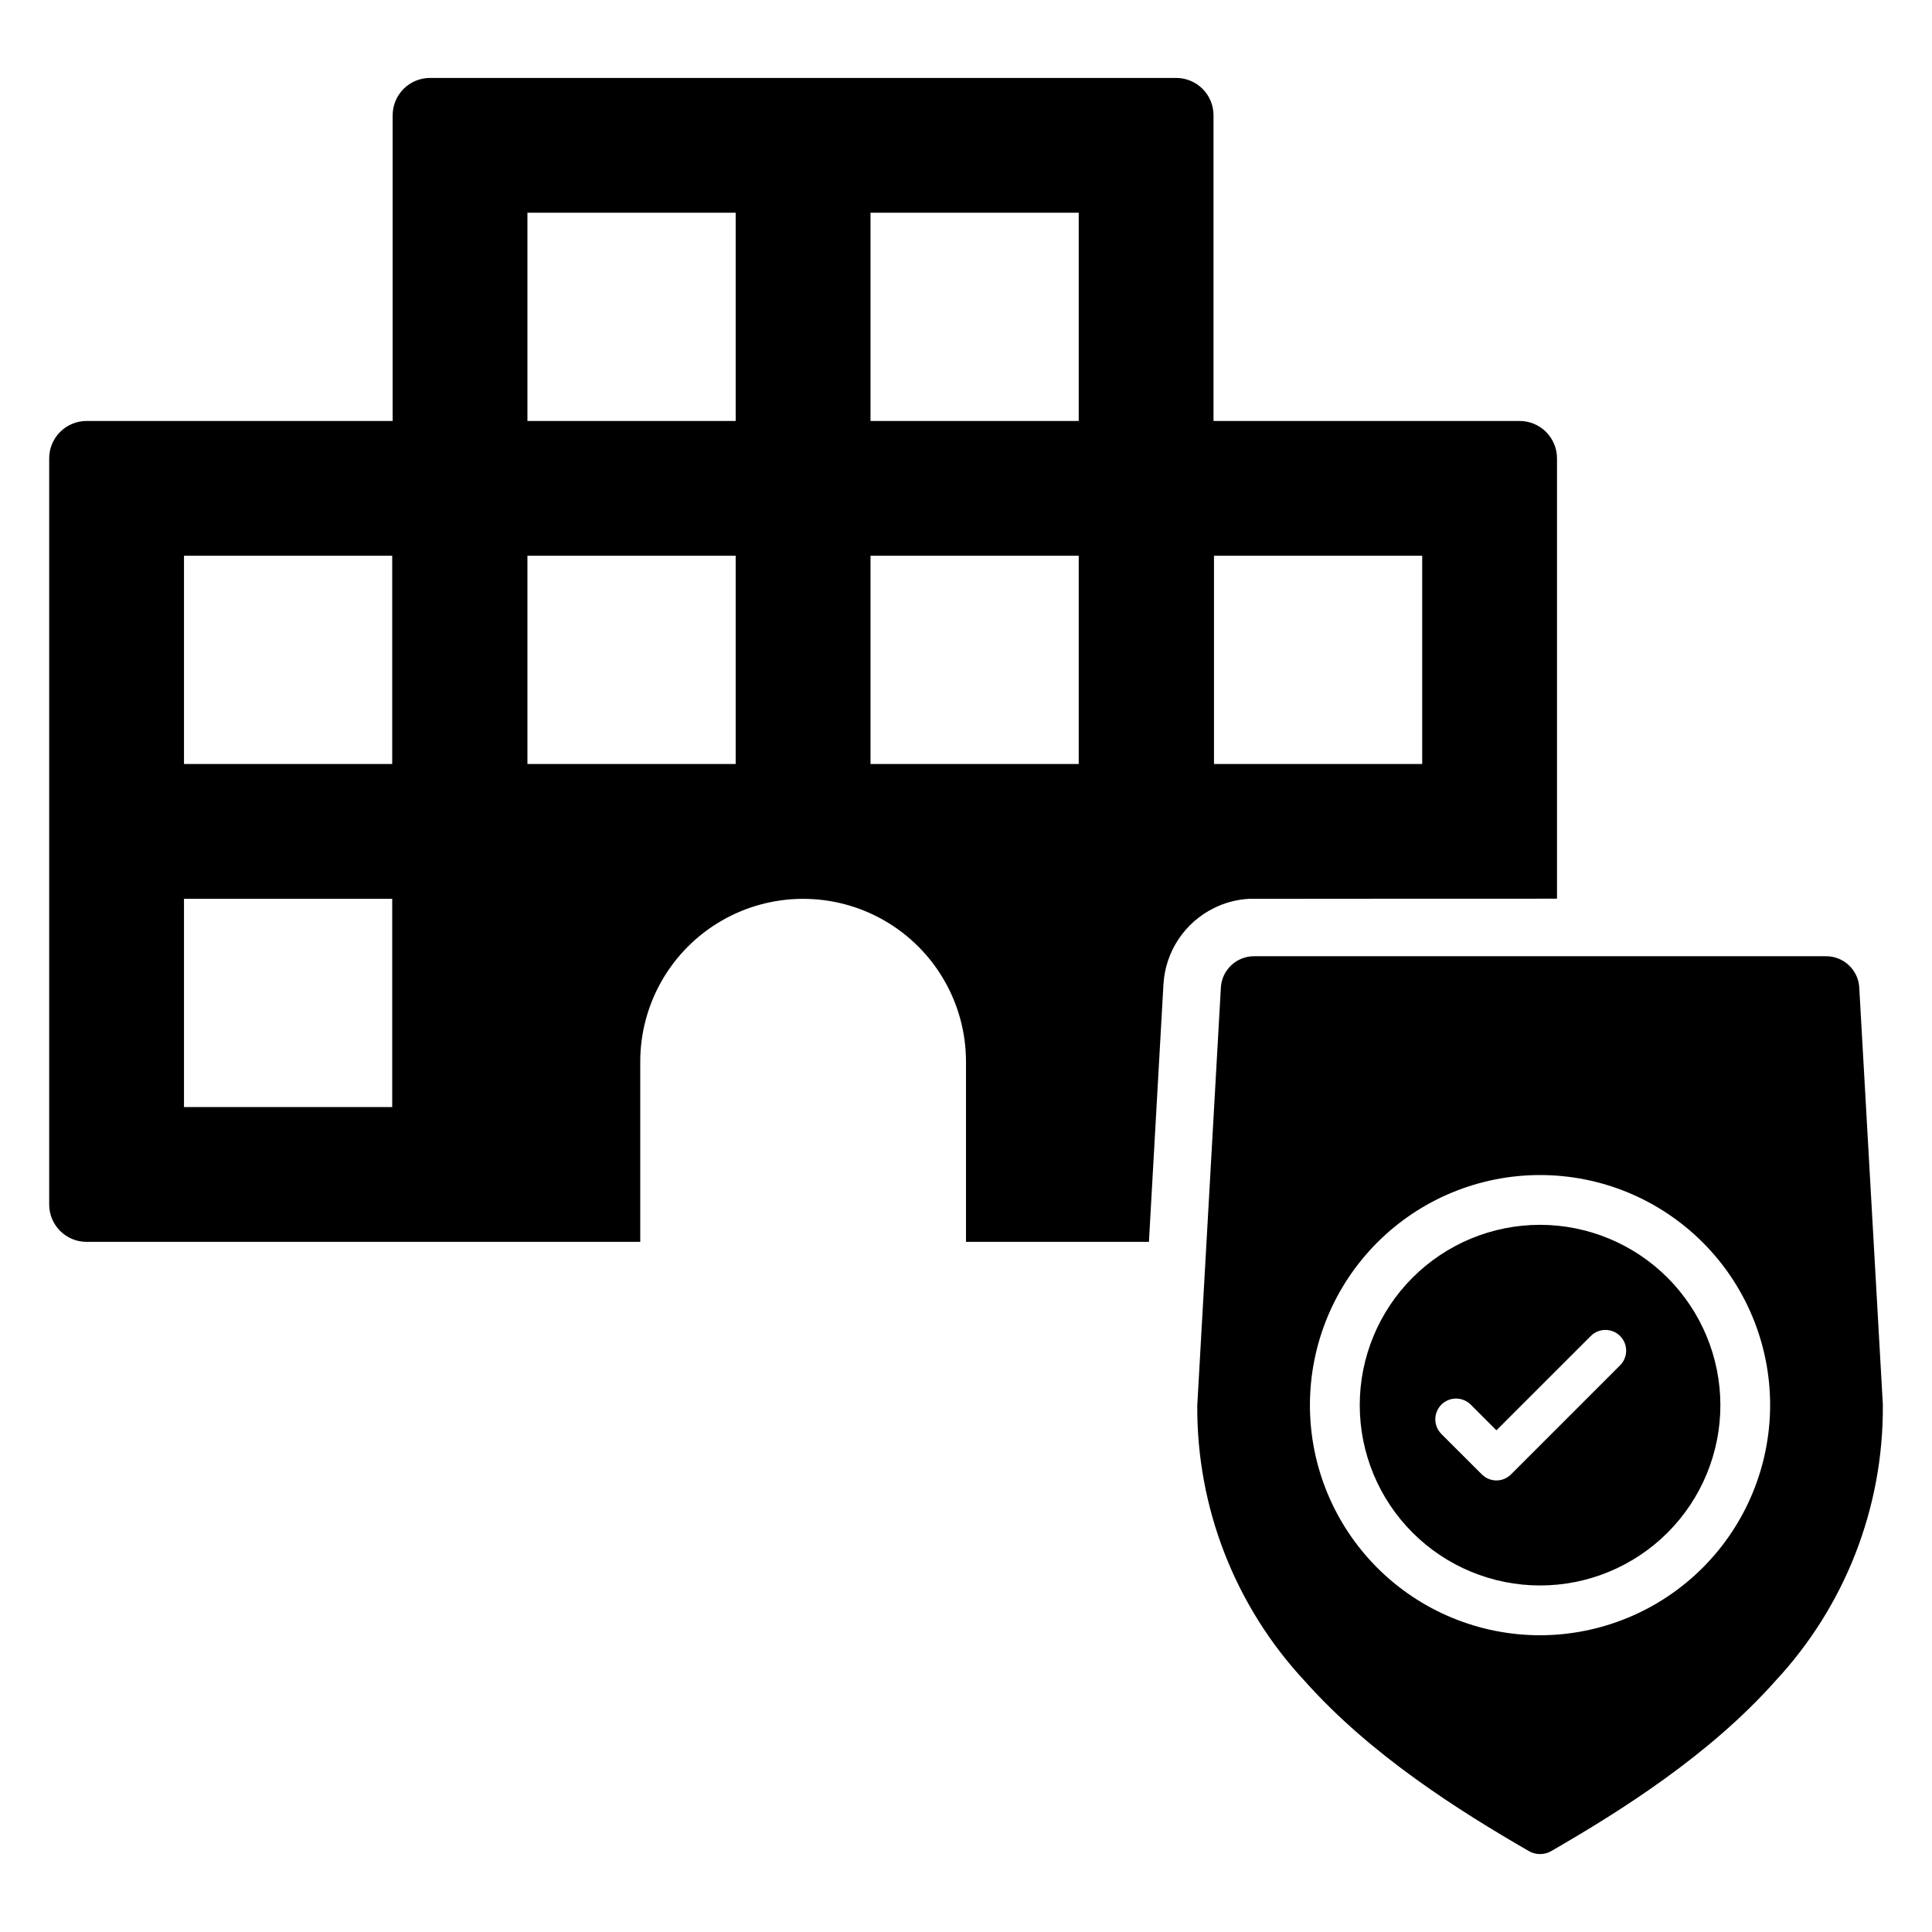
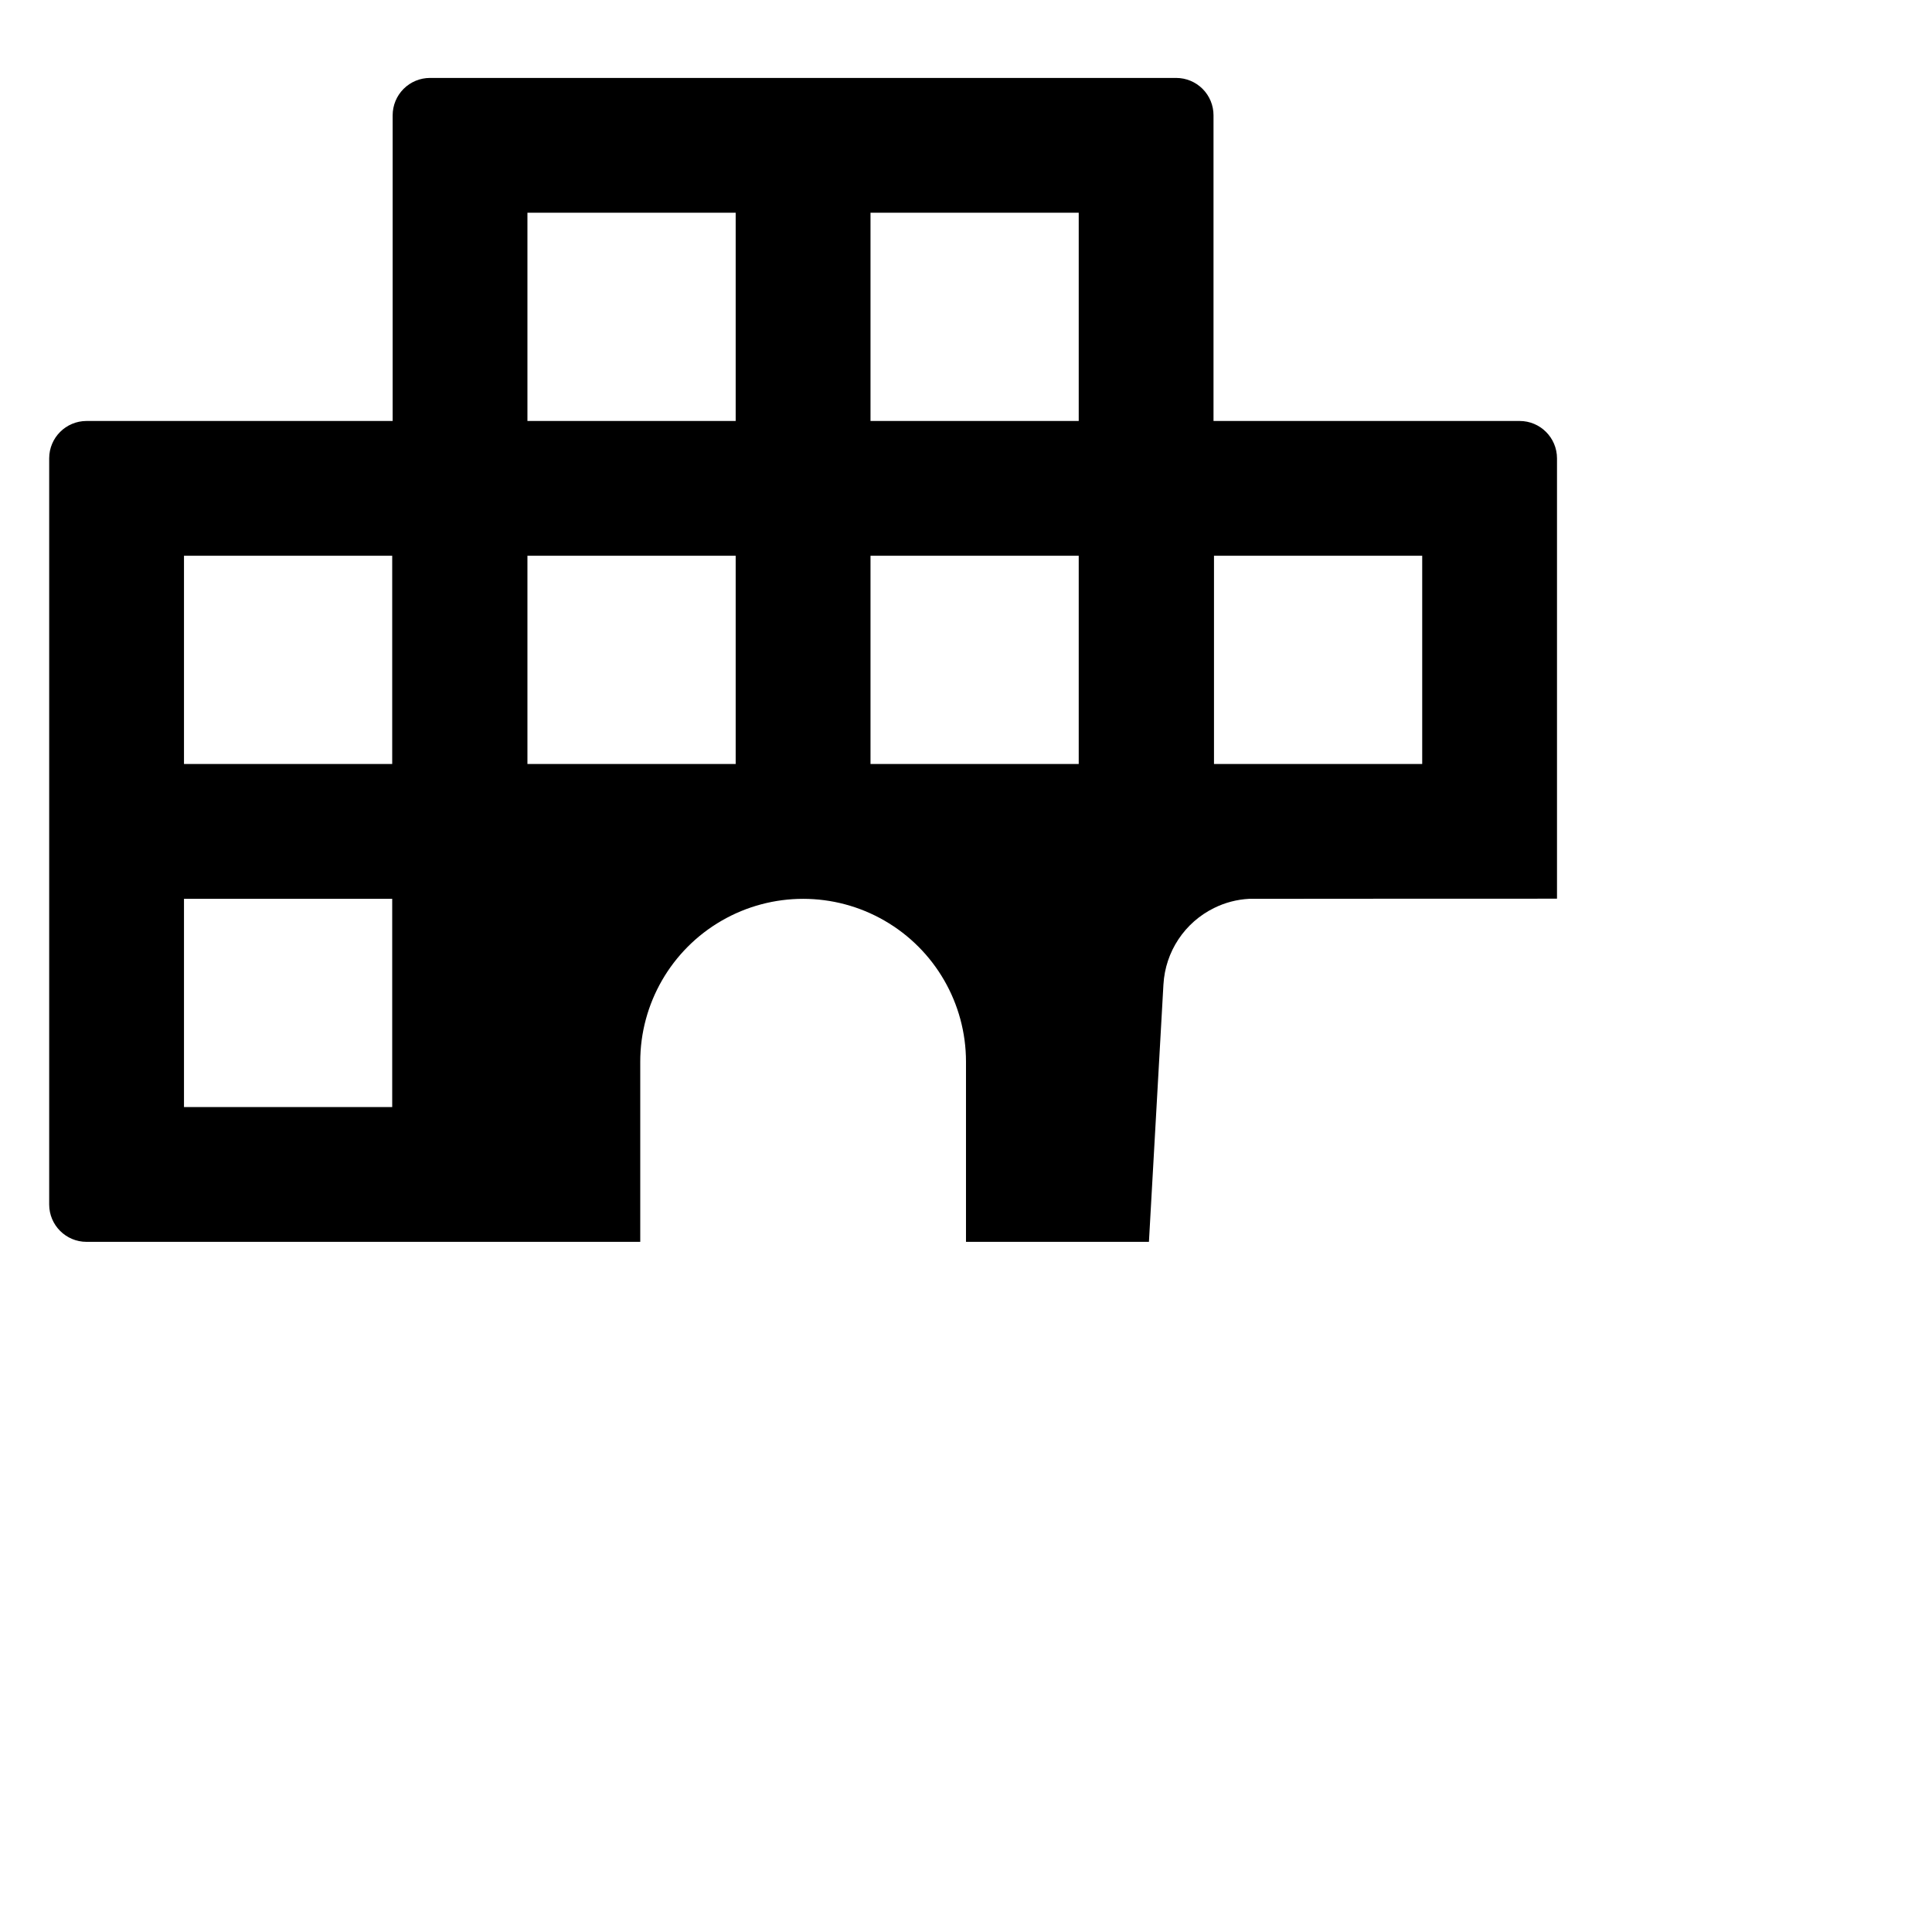
<svg xmlns="http://www.w3.org/2000/svg" fill="#000000" width="800px" height="800px" version="1.1" viewBox="144 144 512 512">
  <g>
    <path d="m475 382.2c0.438-0.027 81.621-0.039 81.621-0.039v-116.7c-0.004-5.461-4.43-9.891-9.891-9.898h-81.137v-81.008c0.004-2.629-1.039-5.144-2.898-7.004-1.855-1.855-4.375-2.898-7-2.898h-197.74c-2.625 0-5.144 1.043-7 2.898-1.855 1.859-2.898 4.375-2.898 7.004v81.008h-81.125c-5.465 0.004-9.898 4.434-9.898 9.898v197.75c0.004 5.465 4.434 9.891 9.898 9.891h146.74v-47.738c0-15.422 8.227-29.672 21.582-37.379 13.352-7.711 29.809-7.711 43.16 0 13.355 7.707 21.582 21.957 21.582 37.379v47.738h48.48l3.848-68.262h0.004c0.246-4.254 1.613-8.363 3.969-11.91 2.352-3.551 5.606-6.41 9.426-8.289 2.894-1.441 6.055-2.269 9.281-2.441zm-9.281-90.918h55.18v55.188h-55.18zm-217.78 146.1h-55.18v-55.18h55.18zm0-90.91h-55.18v-55.188h55.18zm91.023 0h-55.188v-55.188h55.188zm0-90.91h-55.188v-55.18h55.188zm90.91 90.91h-55.18v-55.188h55.18zm0-90.91h-55.18v-55.18h55.18z" />
-     <path d="m642.96 516.16v-0.176l-6.238-110.28 0.004-0.004c-0.27-4.652-4.121-8.289-8.781-8.289h-151.62c-4.66 0-8.512 3.637-8.781 8.289l-6.227 110.28c-0.016 0.051 0 0.125-0.016 0.176 0 0.074-0.008 0.145-0.008 0.219l-0.004 0.004c-0.191 27.145 10.023 53.332 28.543 73.176 17.441 19.586 40.871 34.34 59.332 45.004 0.902 0.52 1.93 0.789 2.969 0.793 0.258 0 0.516-0.016 0.77-0.051 0.77-0.098 1.512-0.352 2.188-0.742 18.477-10.664 41.898-25.418 59.332-45.004h-0.004c18.527-19.844 28.746-46.031 28.551-73.176 0-0.078-0.008-0.137-0.008-0.219zm-90.828 61.199c-16.172 0-31.684-6.422-43.121-17.855-11.438-11.438-17.867-26.945-17.867-43.121 0-16.172 6.422-31.684 17.859-43.121 11.434-11.438 26.945-17.863 43.117-17.863 16.176-0.004 31.688 6.422 43.125 17.859 11.434 11.434 17.859 26.945 17.859 43.121-0.02 16.164-6.449 31.664-17.879 43.094-11.43 11.434-26.926 17.863-43.094 17.887z" />
-     <path d="m552.14 468.59c-12.676 0-24.832 5.035-33.793 13.996-8.965 8.961-14 21.117-14 33.789 0 12.676 5.035 24.832 13.996 33.793 8.961 8.965 21.117 13.996 33.793 13.996 12.672 0 24.828-5.035 33.789-13.996 8.965-8.965 13.996-21.121 13.996-33.793-0.016-12.668-5.055-24.812-14.012-33.773-8.957-8.957-21.102-13.996-33.77-14.012zm21.211 37.219-28.898 28.898c-1.023 1.039-2.422 1.625-3.883 1.625-1.461 0-2.859-0.586-3.887-1.625l-10.699-10.68 0.004-0.004c-1.035-1.031-1.613-2.43-1.617-3.887 0-1.461 0.582-2.859 1.613-3.894 1.031-1.031 2.43-1.609 3.891-1.609 1.461 0 2.859 0.582 3.891 1.613l6.801 6.801 25.016-25v0.004c2.144-2.141 5.613-2.137 7.758 0.004 2.141 2.141 2.144 5.609 0.008 7.758z" />
  </g>
</svg>